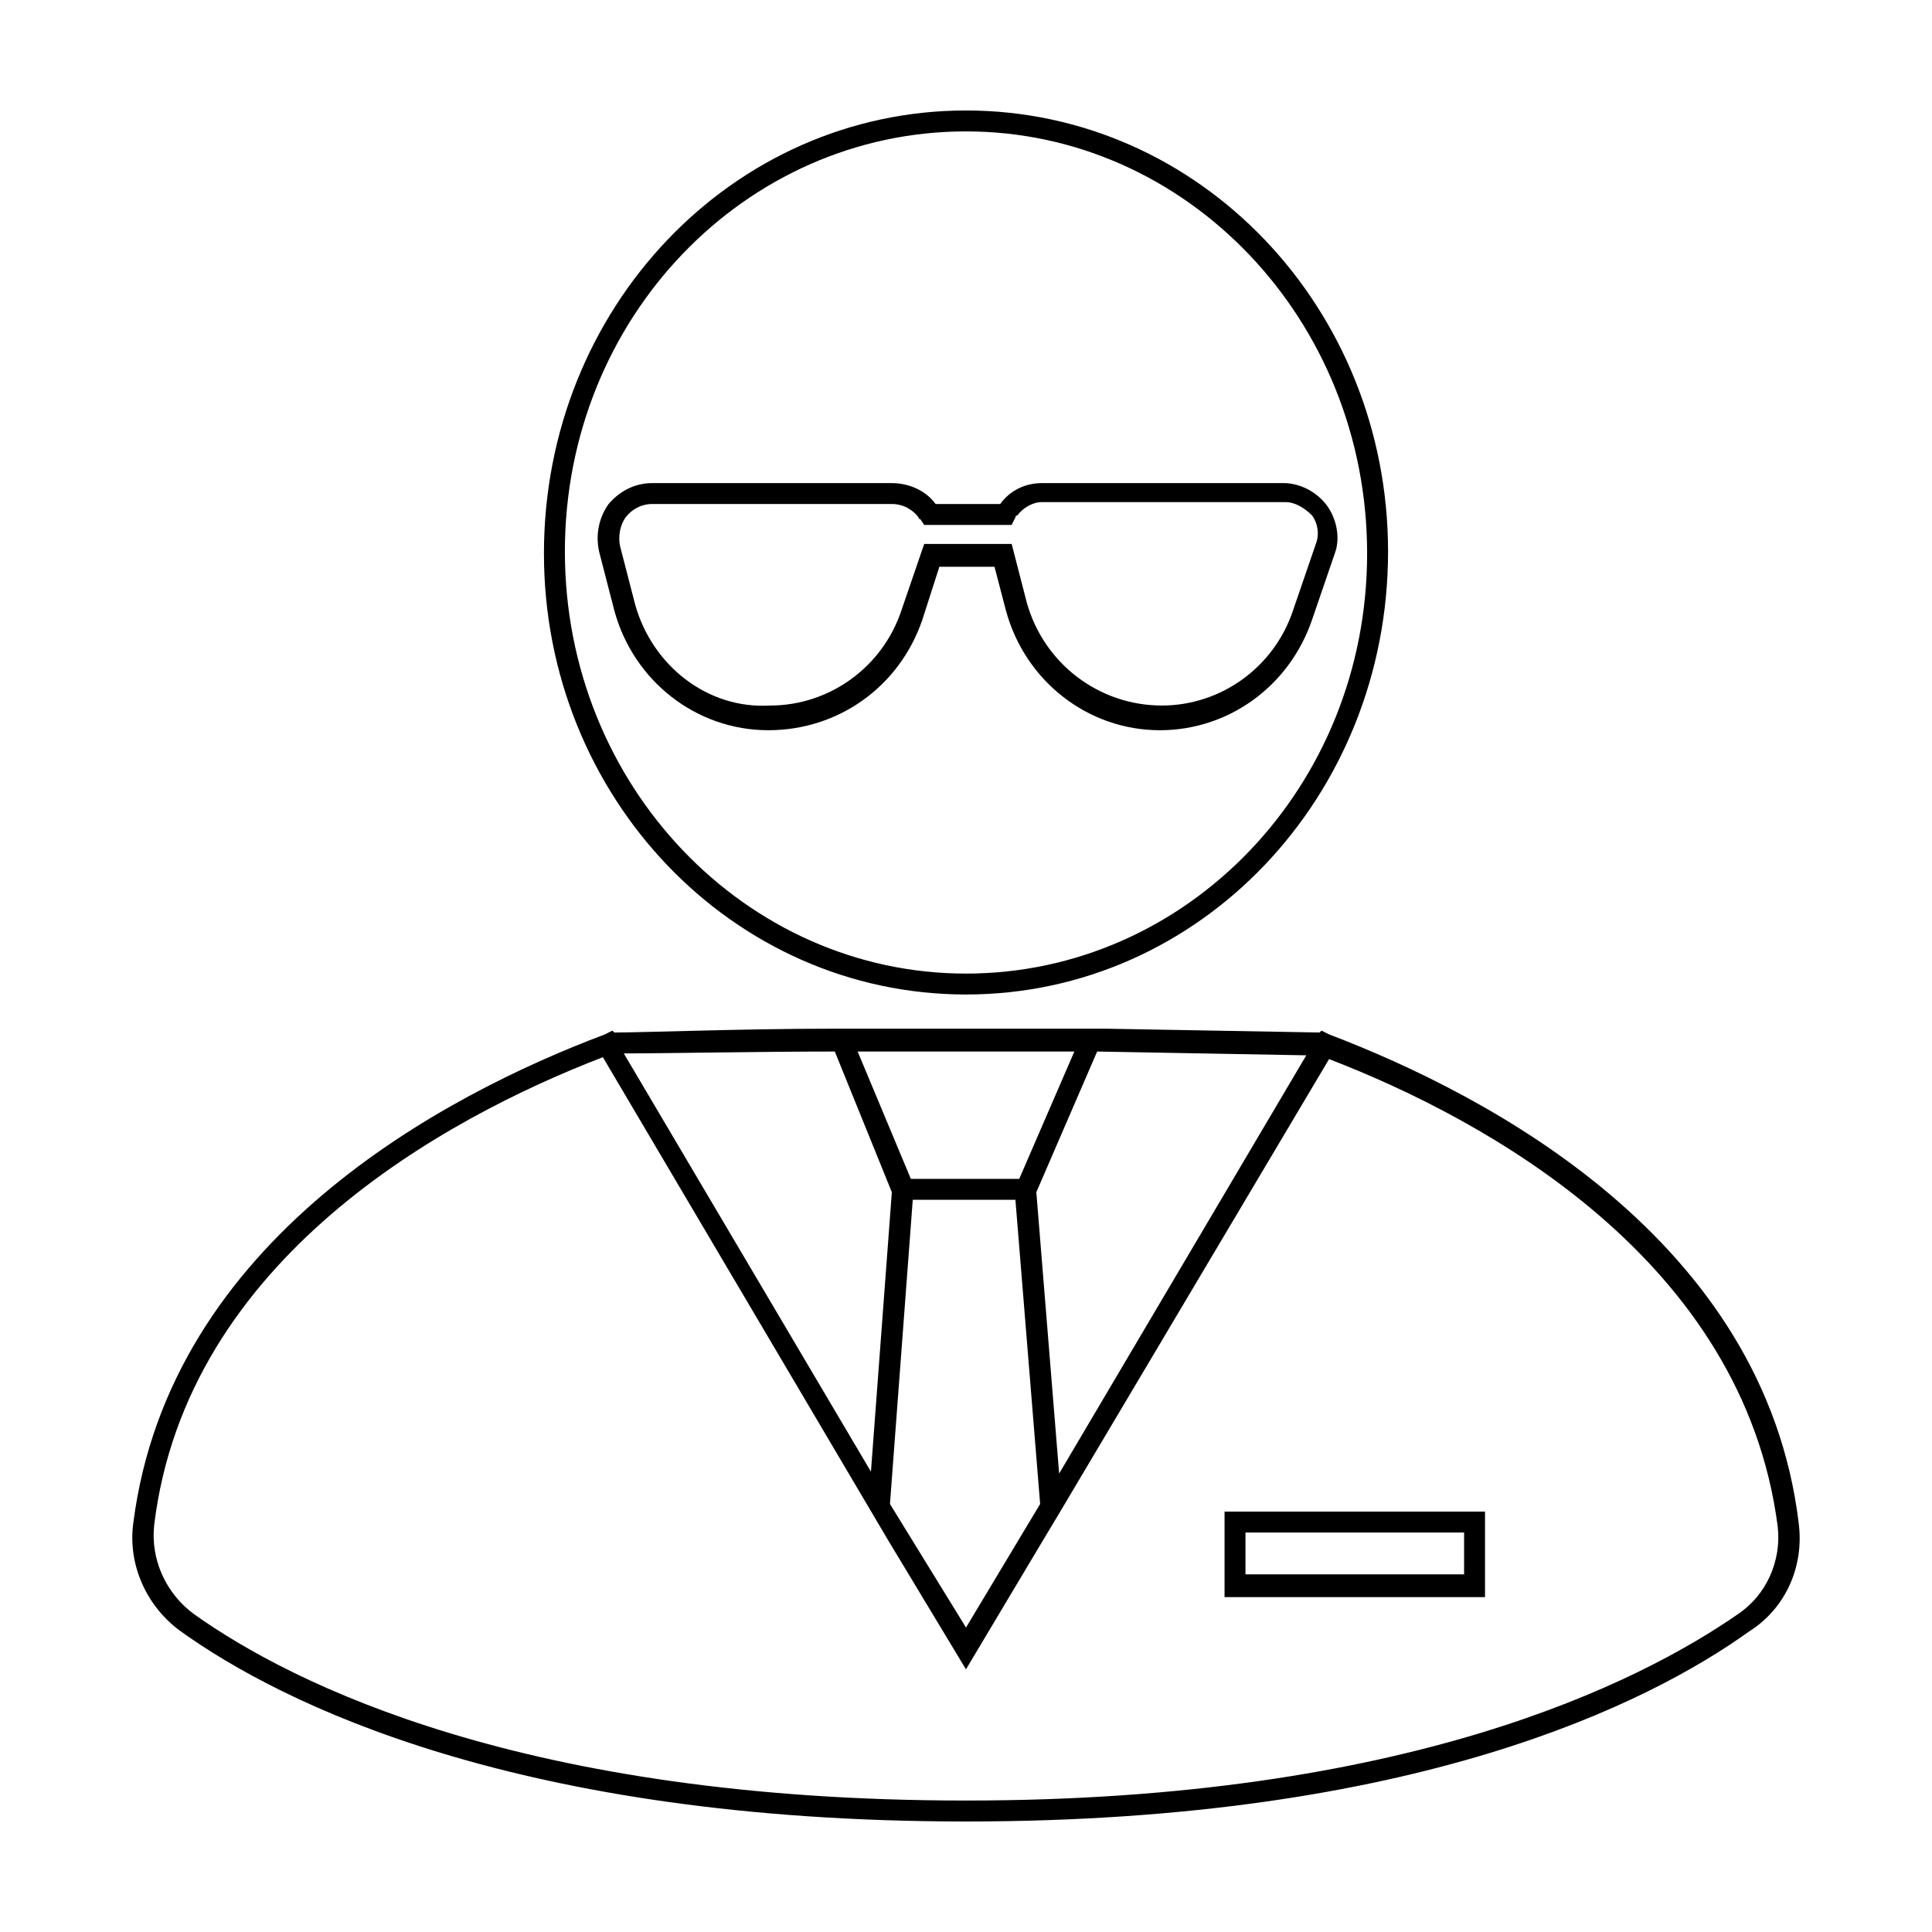
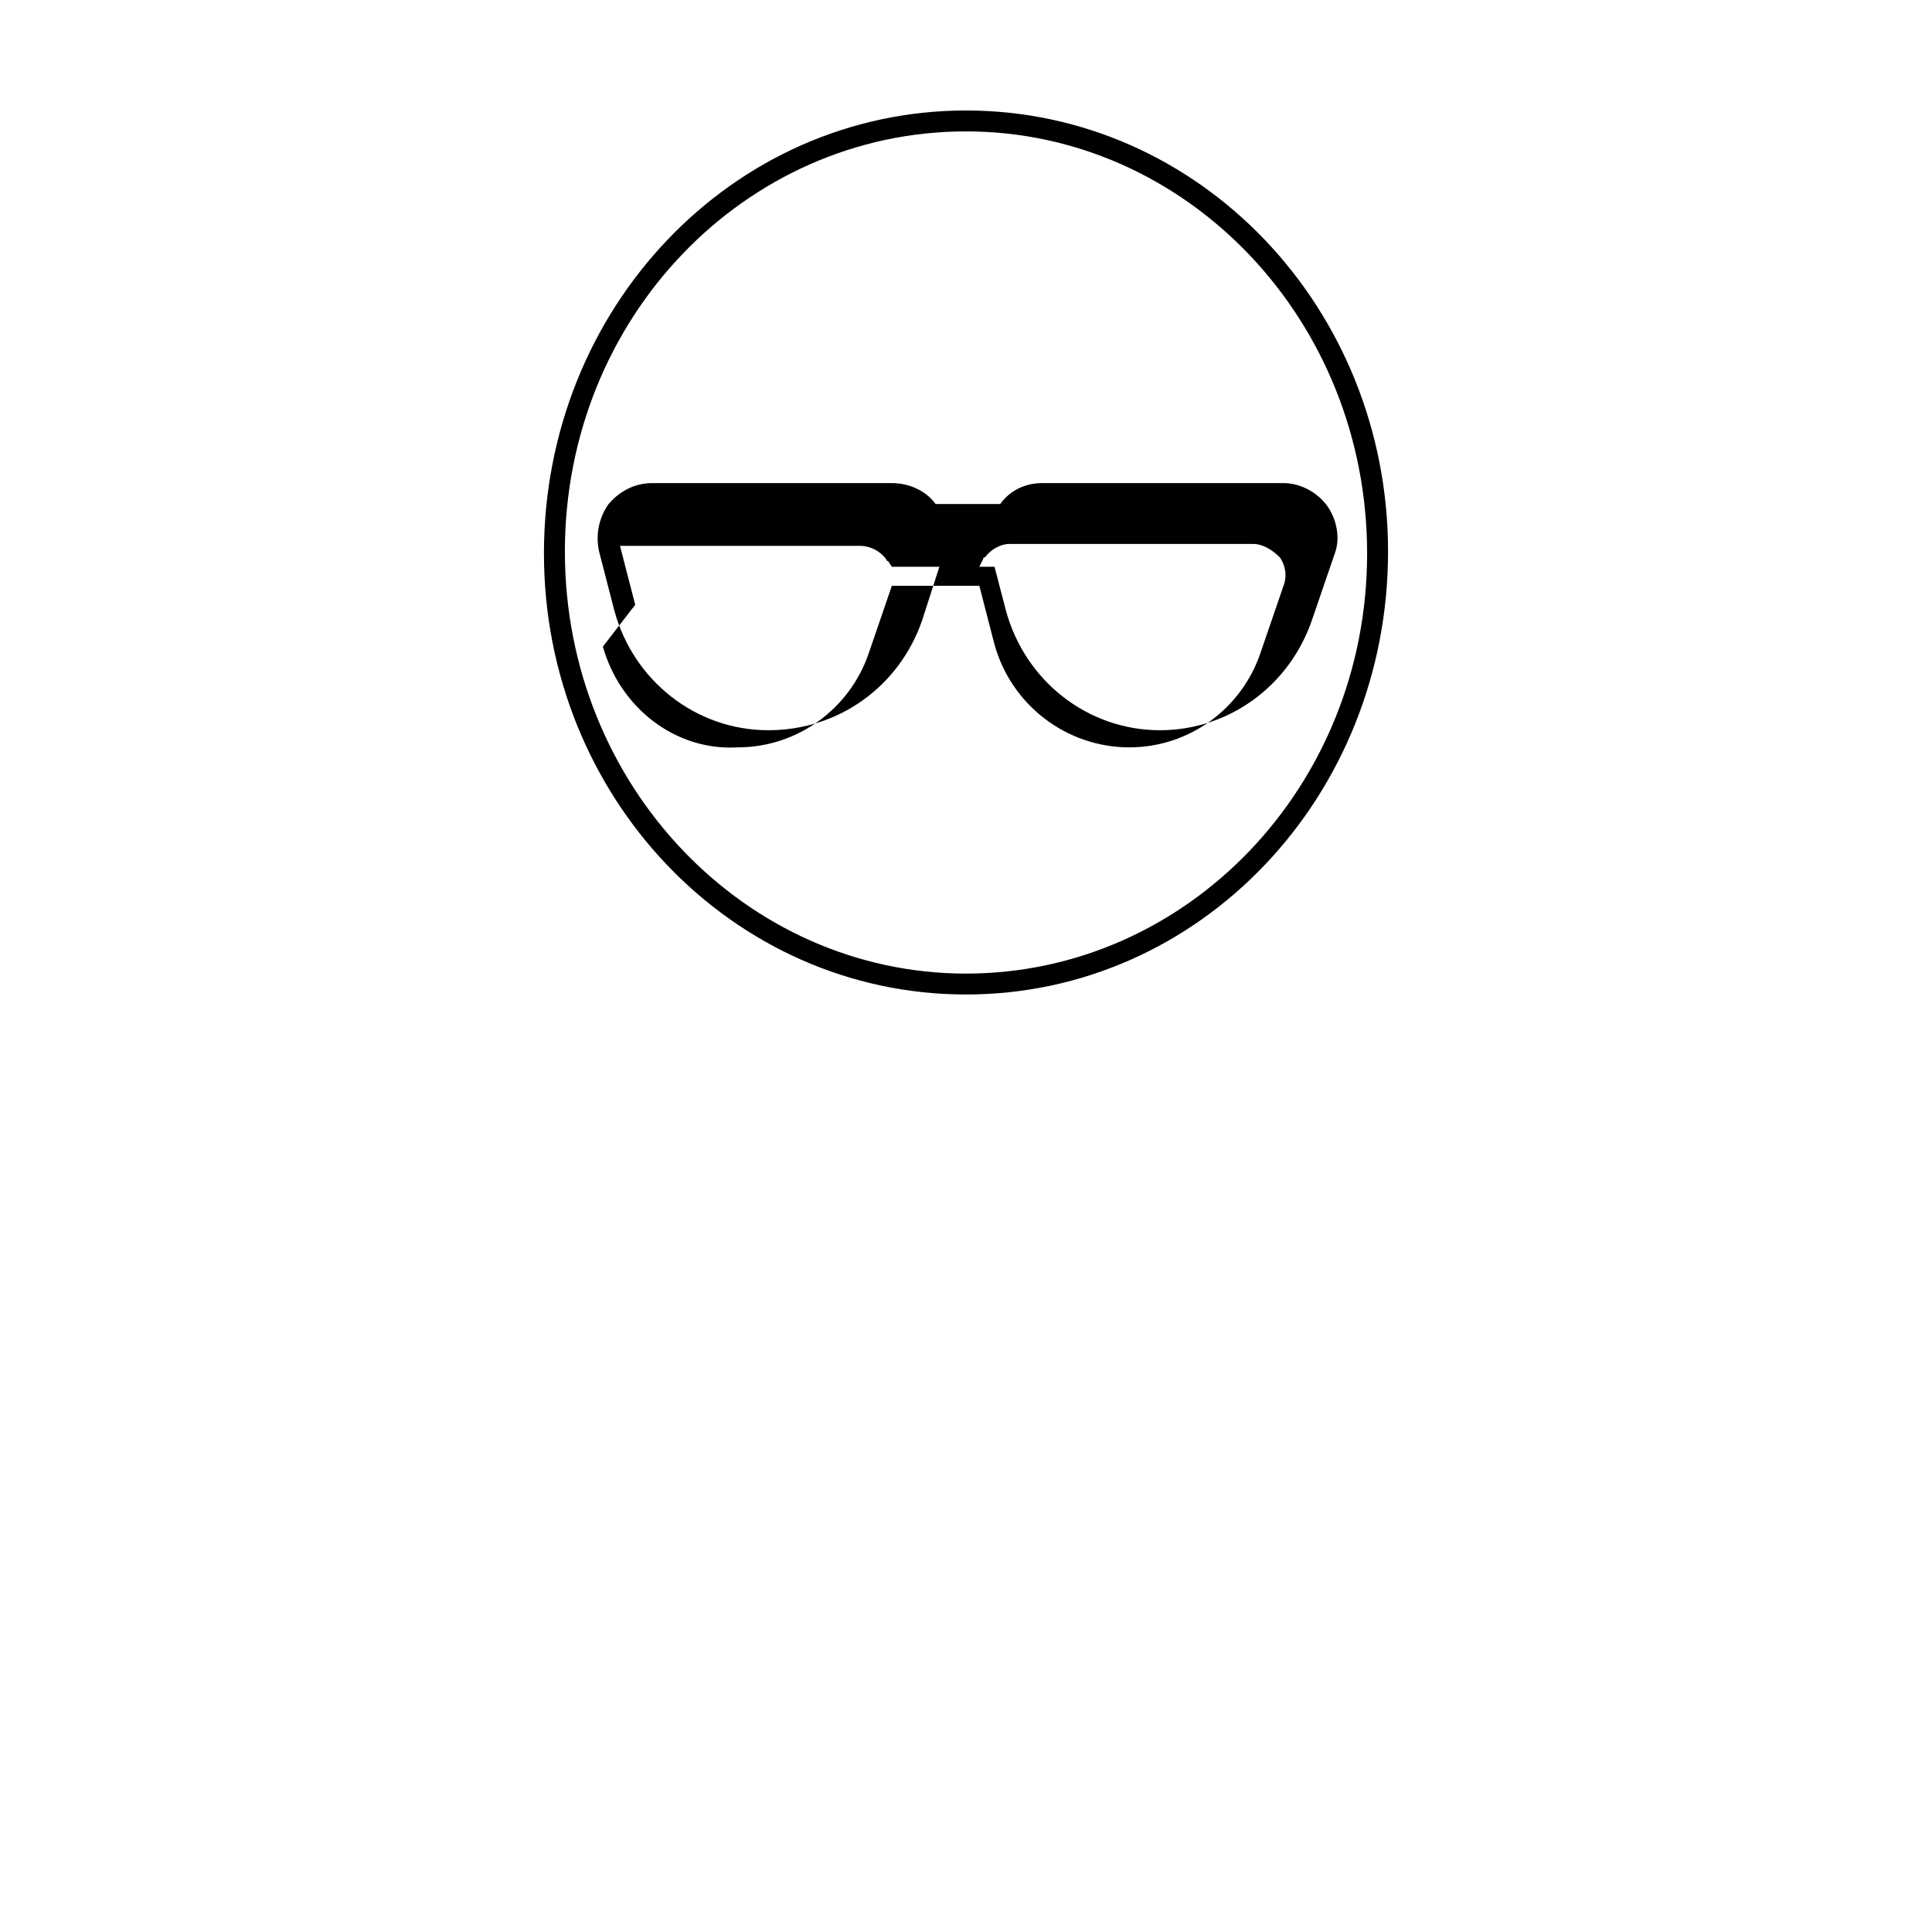
<svg xmlns="http://www.w3.org/2000/svg" fill="#000000" width="800px" height="800px" version="1.1" viewBox="144 144 512 512">
  <g>
-     <path d="m388.41 308.3 4.535-14.105h14.609l3.023 11.586c5.039 18.641 21.664 31.738 40.809 31.738 18.137 0 34.258-11.586 40.305-29.223l6.047-17.633c1.512-4.031 0.504-9.07-2.016-12.594-2.519-3.527-7.055-6.047-11.586-6.047l-63.984 0.004c-4.535 0-8.566 2.016-11.082 5.543h-17.129c-2.519-3.527-7.055-5.543-11.586-5.543h-63.484c-4.535 0-8.566 2.016-11.586 5.543-2.519 3.527-3.527 8.062-2.519 12.594l4.031 15.617c5.039 18.641 21.664 31.738 40.809 31.738 18.637 0.004 34.758-11.586 40.805-29.219zm-76.074-4.031-4.031-15.617c-0.504-2.519 0-5.543 1.512-7.559 1.512-2.016 4.031-3.527 7.055-3.527h63.48c3.023 0 5.543 1.512 7.055 3.527 0 0 0 0.504 0.504 0.504l1.008 1.512h23.176l1.008-2.016s0-0.504 0.504-0.504c1.512-2.016 4.031-3.527 6.551-3.527h64.488c2.519 0 5.039 1.512 7.055 3.527 1.512 2.016 2.016 5.039 1.008 7.559l-6.047 17.633c-5.039 15.113-19.145 25.191-34.762 25.191-16.625 0-31.234-11.082-35.77-27.207l-4.031-15.617h-23.176l-6.047 17.633c-5.039 15.113-19.145 25.191-34.762 25.191-16.633 1.008-31.242-10.578-35.777-26.703z" />
+     <path d="m388.41 308.3 4.535-14.105h14.609l3.023 11.586c5.039 18.641 21.664 31.738 40.809 31.738 18.137 0 34.258-11.586 40.305-29.223l6.047-17.633c1.512-4.031 0.504-9.07-2.016-12.594-2.519-3.527-7.055-6.047-11.586-6.047l-63.984 0.004c-4.535 0-8.566 2.016-11.082 5.543h-17.129c-2.519-3.527-7.055-5.543-11.586-5.543h-63.484c-4.535 0-8.566 2.016-11.586 5.543-2.519 3.527-3.527 8.062-2.519 12.594l4.031 15.617c5.039 18.641 21.664 31.738 40.809 31.738 18.637 0.004 34.758-11.586 40.805-29.219zm-76.074-4.031-4.031-15.617h63.48c3.023 0 5.543 1.512 7.055 3.527 0 0 0 0.504 0.504 0.504l1.008 1.512h23.176l1.008-2.016s0-0.504 0.504-0.504c1.512-2.016 4.031-3.527 6.551-3.527h64.488c2.519 0 5.039 1.512 7.055 3.527 1.512 2.016 2.016 5.039 1.008 7.559l-6.047 17.633c-5.039 15.113-19.145 25.191-34.762 25.191-16.625 0-31.234-11.082-35.77-27.207l-4.031-15.617h-23.176l-6.047 17.633c-5.039 15.113-19.145 25.191-34.762 25.191-16.633 1.008-31.242-10.578-35.777-26.703z" />
    <path d="m400 407.55c61.969 0 111.85-52.395 111.85-117.39-0.004-64.488-49.879-116.88-111.85-116.88s-111.85 52.395-111.85 117.39c0 64.488 49.879 116.88 111.85 116.88zm0-228.73c58.441 0 106.3 49.879 106.3 111.85-0.004 61.969-47.863 111.34-106.3 111.34s-106.3-49.879-106.3-111.85 47.859-111.34 106.3-111.34z" />
-     <path d="m620.67 547.61c-9.07-75.066-82.121-113.36-124.44-129.48l-2.016-1.008-0.504 0.504-56.426-1.008-74.062 0.004c-21.664 0-49.375 1.008-56.426 1.008l-0.504-0.504-2.016 1.008c-42.824 16.121-115.37 54.41-124.95 129.48-1.512 11.082 3.527 22.168 12.594 28.719 26.707 19.145 89.176 50.379 208.08 50.379 118.9 0 180.87-31.234 207.57-50.383 9.57-6.043 14.609-17.125 13.098-28.715zm-130.49-123.94-65.496 110.84-6.047-74.562 16.121-37.281zm-104.29 38.293h27.207l6.551 80.609-19.648 32.746-20.152-32.746zm42.824-39.297-14.609 33.754h-28.719l-14.105-33.754zm-63.48 0 15.113 37.281-5.539 74.059-65.496-110.84c11.086 0 36.273-0.5 55.922-0.5zm239.31 149.12c-26.199 18.137-87.664 49.375-204.55 49.375s-178.35-30.73-204.55-49.375c-7.559-5.543-11.586-14.609-10.578-23.68 8.566-70.535 77.082-107.82 118.9-123.94l75.57 127.97 20.656 34.258 20.152-33.754 4.535-7.559 71.539-120.41c41.816 16.121 109.83 53.402 118.9 123.94 1.008 9.07-3.023 18.137-10.578 23.176z" />
-     <path d="m468.52 567.26h69.023v-22.672l-69.023 0.004zm5.543-17.129h57.938v11.086h-57.938z" />
  </g>
</svg>